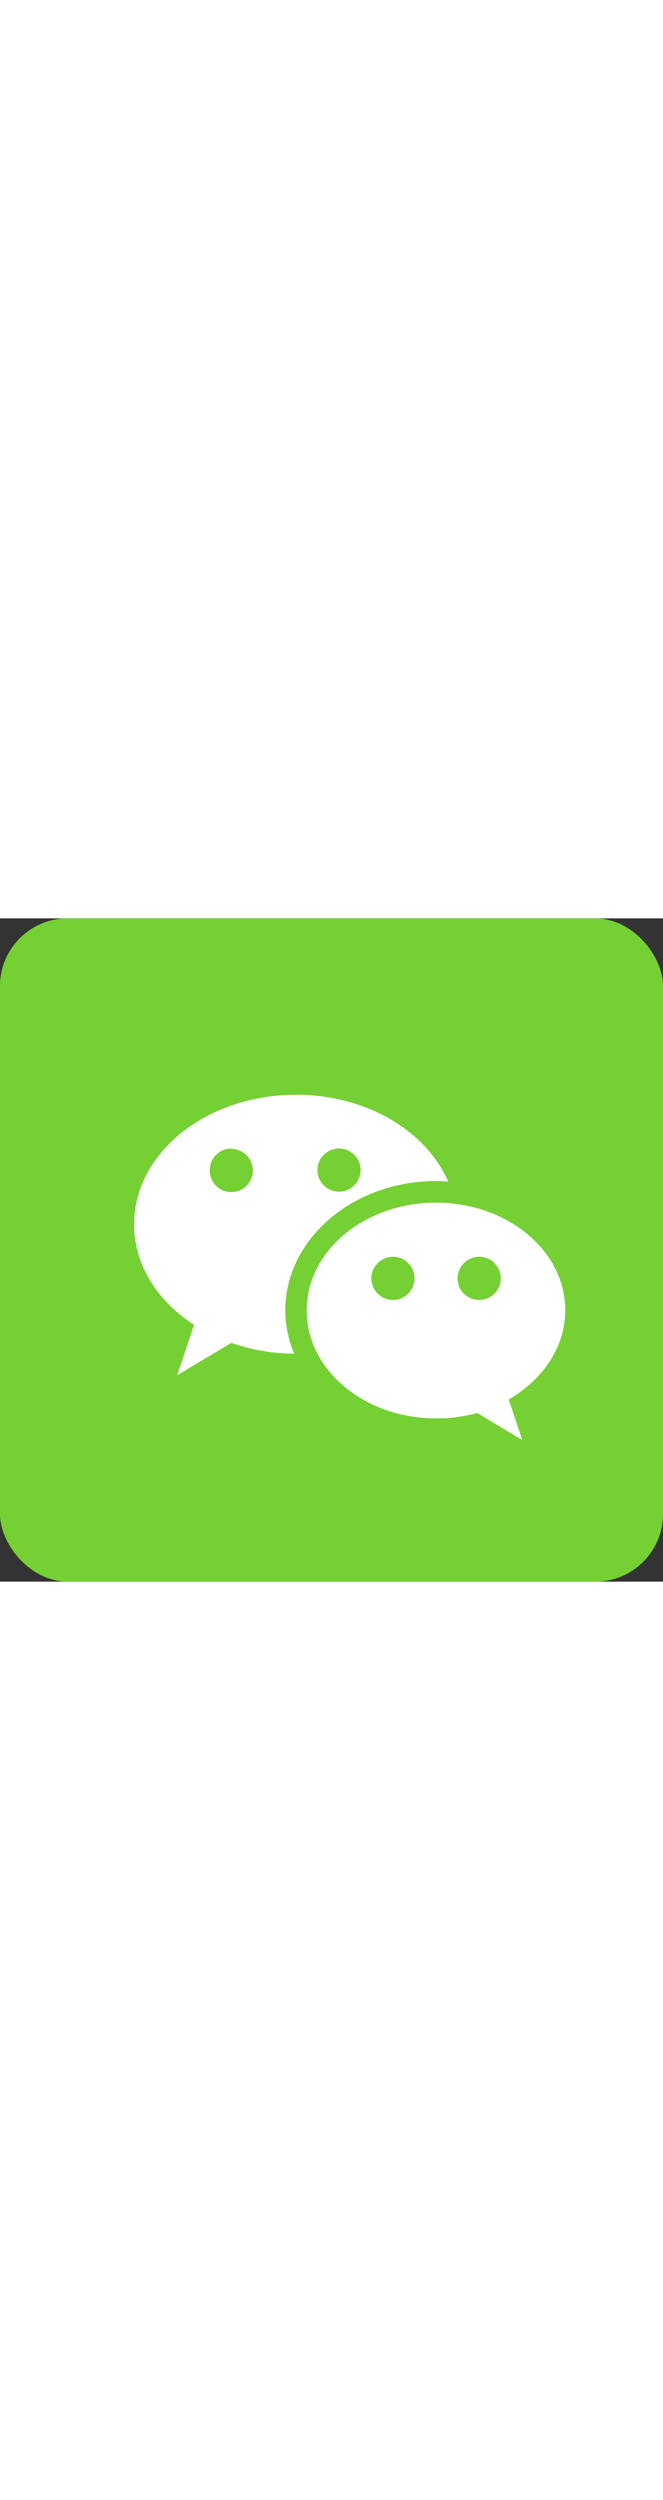
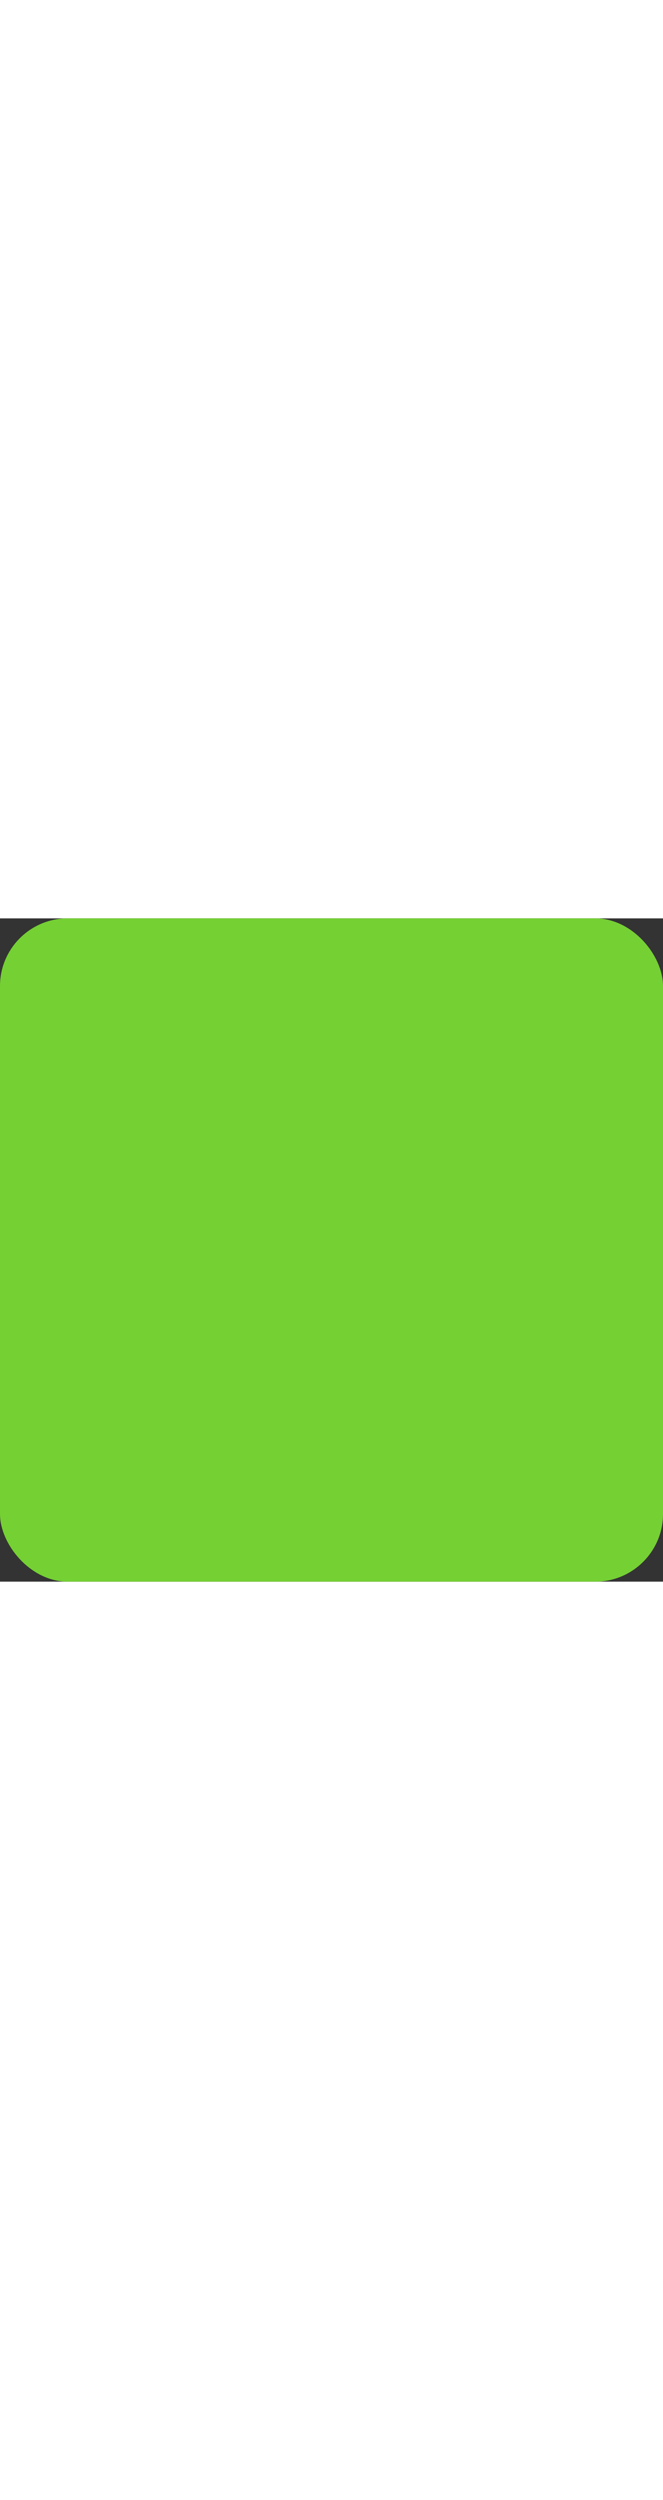
<svg xmlns="http://www.w3.org/2000/svg" viewBox="0 0 98 98" width="26px">
  <rect x="0" y="0" width="98" height="98" fill="#333333" stroke="none" />
  <defs>
    <style>.cls-1{fill:#75d034;}.cls-2{fill:#fff;}</style>
  </defs>
  <title>资源 129</title>
  <g id="图层_2" data-name="图层 2">
    <g id="图层_1-2" data-name="图层 1">
      <rect class="cls-1" width="98" height="98" rx="10" ry="10" />
-       <path class="cls-2" d="M43.73,26.07c-13.2,0-23.91,8.57-23.91,19.13,0,6,3.44,11.35,8.86,14.85L26.2,67.5l8-4.78a28.18,28.18,0,0,0,9.28,1.59,16.64,16.64,0,0,1-1.31-6.38c0-10.55,10-19.12,22.31-19.12a11,11,0,0,1,1.78.1c-3.25-7.46-12-12.85-22.5-12.85m-9.56,8A3.19,3.19,0,1,1,31,37.22,3.2,3.2,0,0,1,34.17,34m15.94,0a3.19,3.19,0,1,1-3.19,3.19A3.2,3.2,0,0,1,50.11,34m14.34,8C53.9,42,45.33,49.14,45.33,57.94S53.9,73.88,64.45,73.88a22.28,22.28,0,0,0,6.09-.8l6.66,4-2-6c5-2.9,8.35-7.71,8.35-13.16C83.58,49.14,75,42,64.45,42m-6.37,8a3.19,3.19,0,1,1-3.19,3.19A3.2,3.2,0,0,1,58.08,50m12.75,0a3.19,3.19,0,1,1-3.19,3.19A3.2,3.2,0,0,1,70.83,50Zm0,0" />
    </g>
  </g>
</svg>